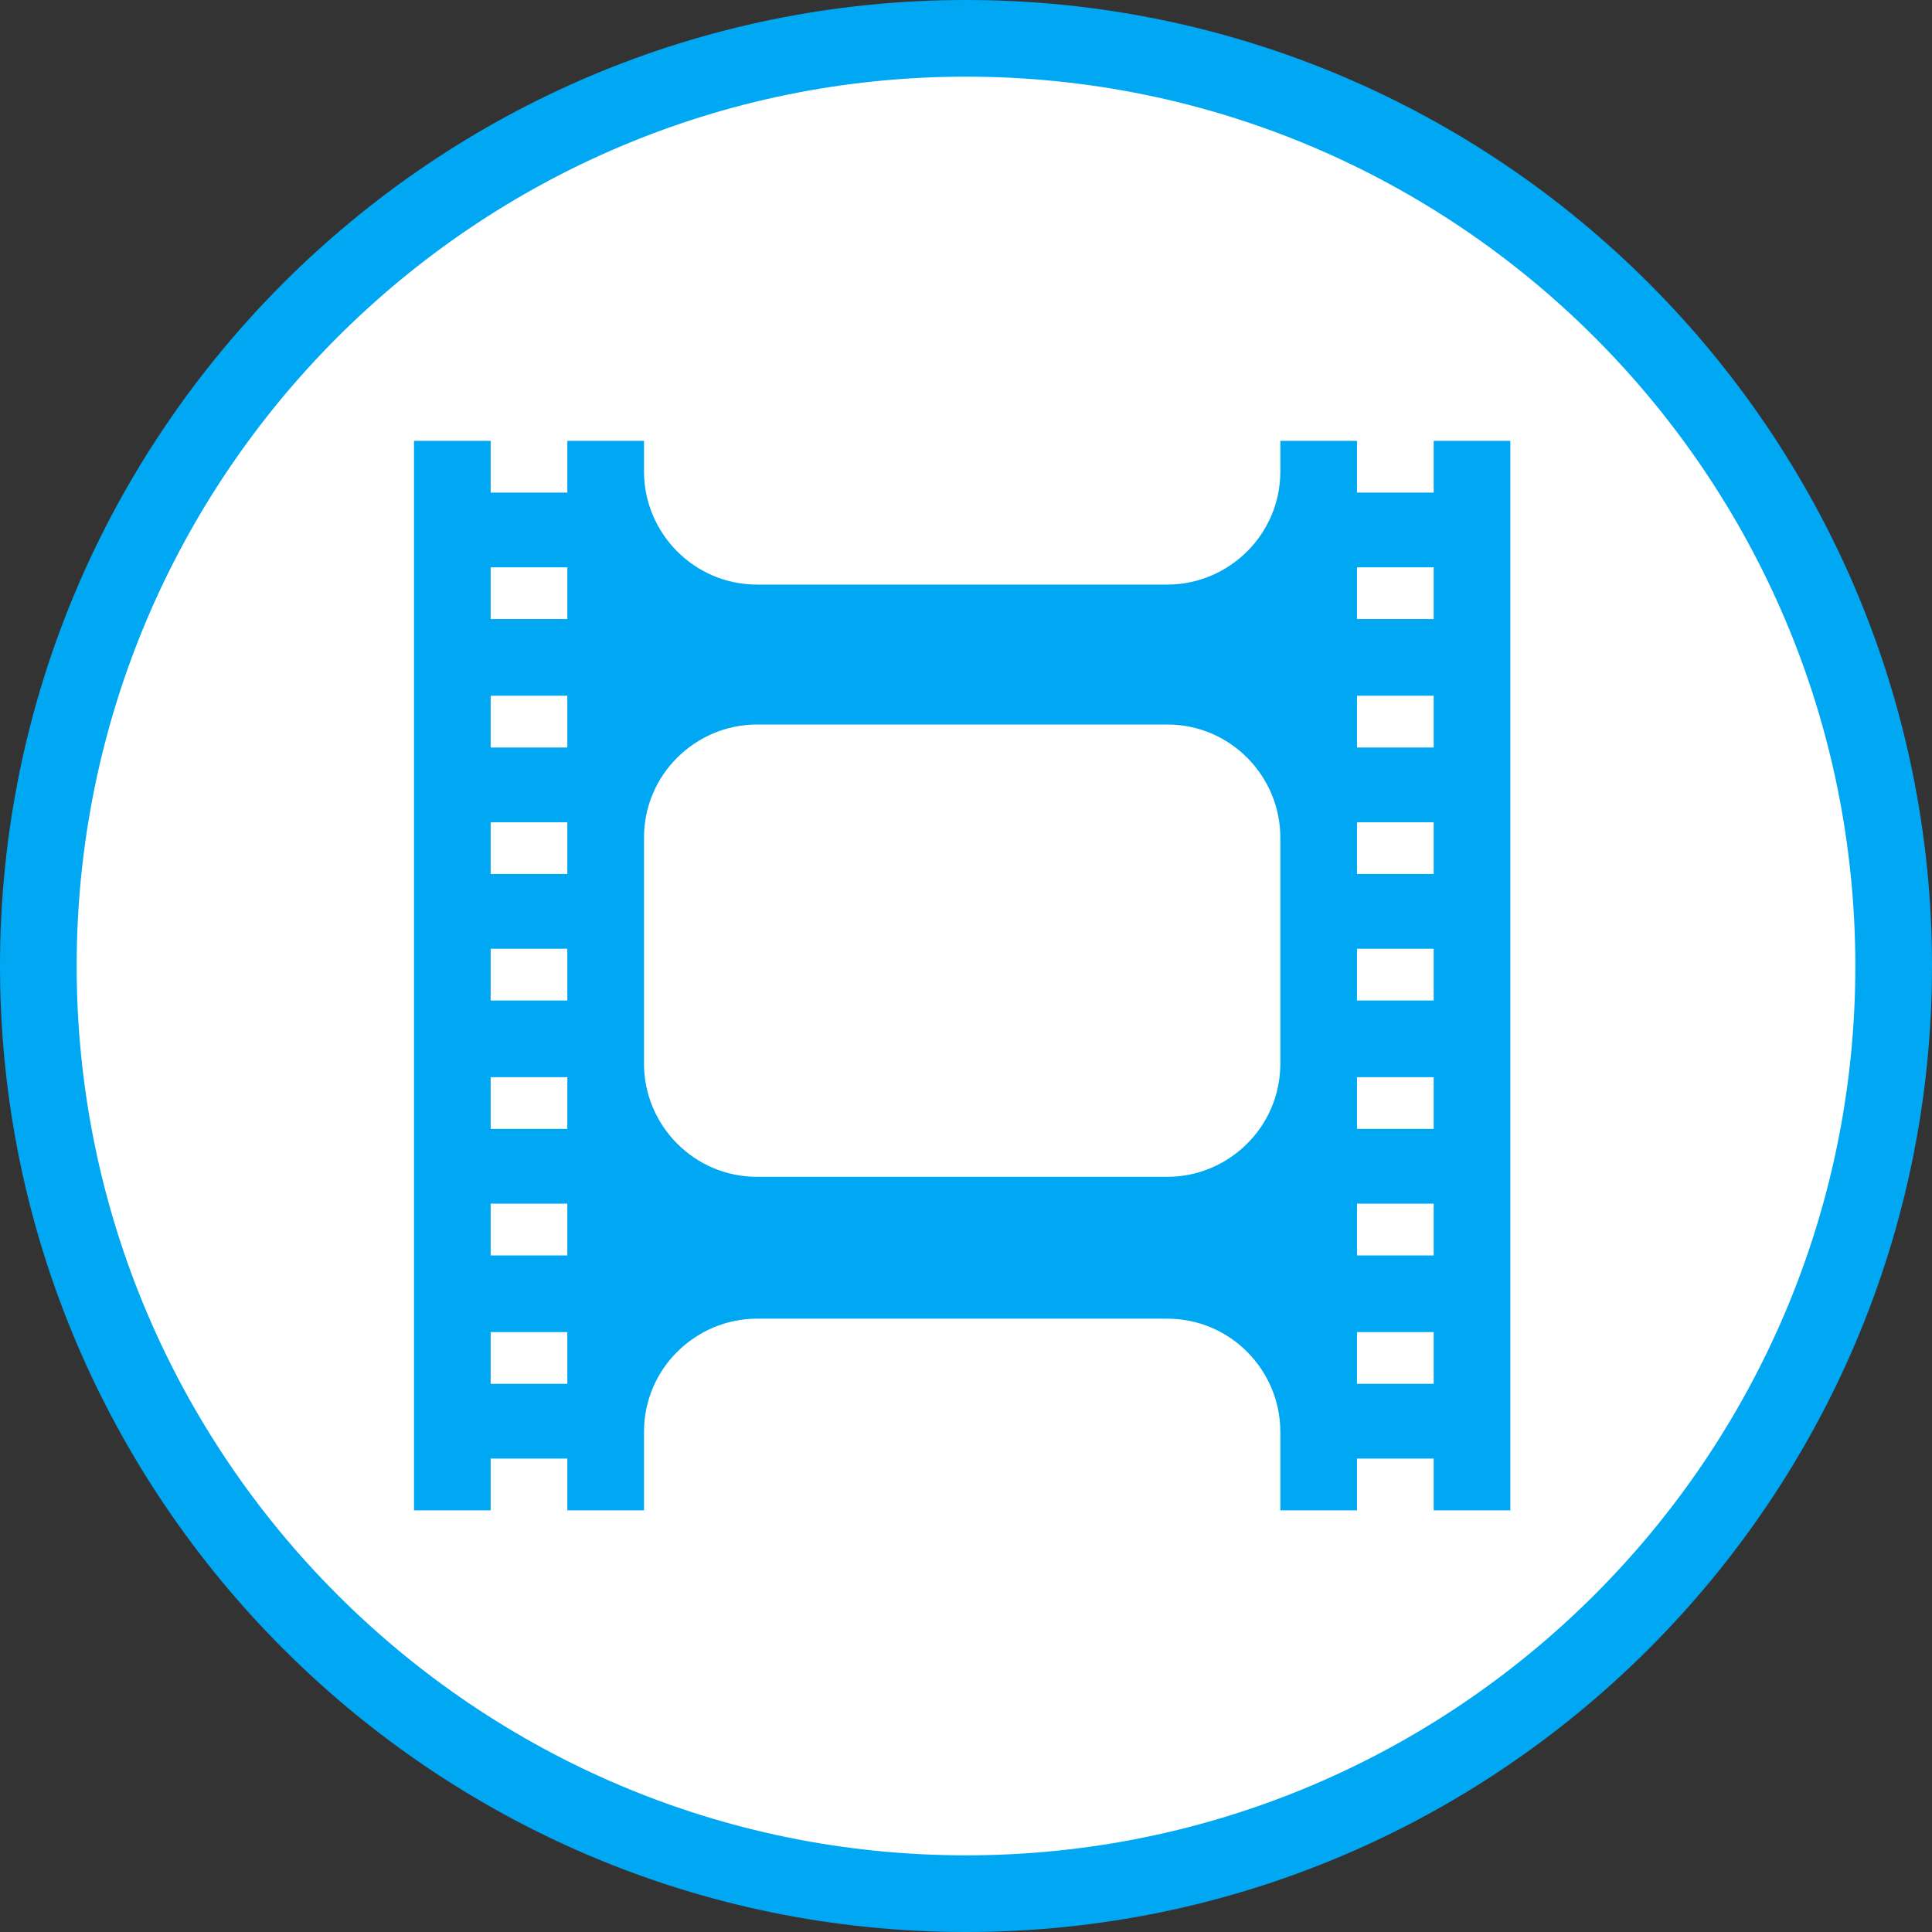
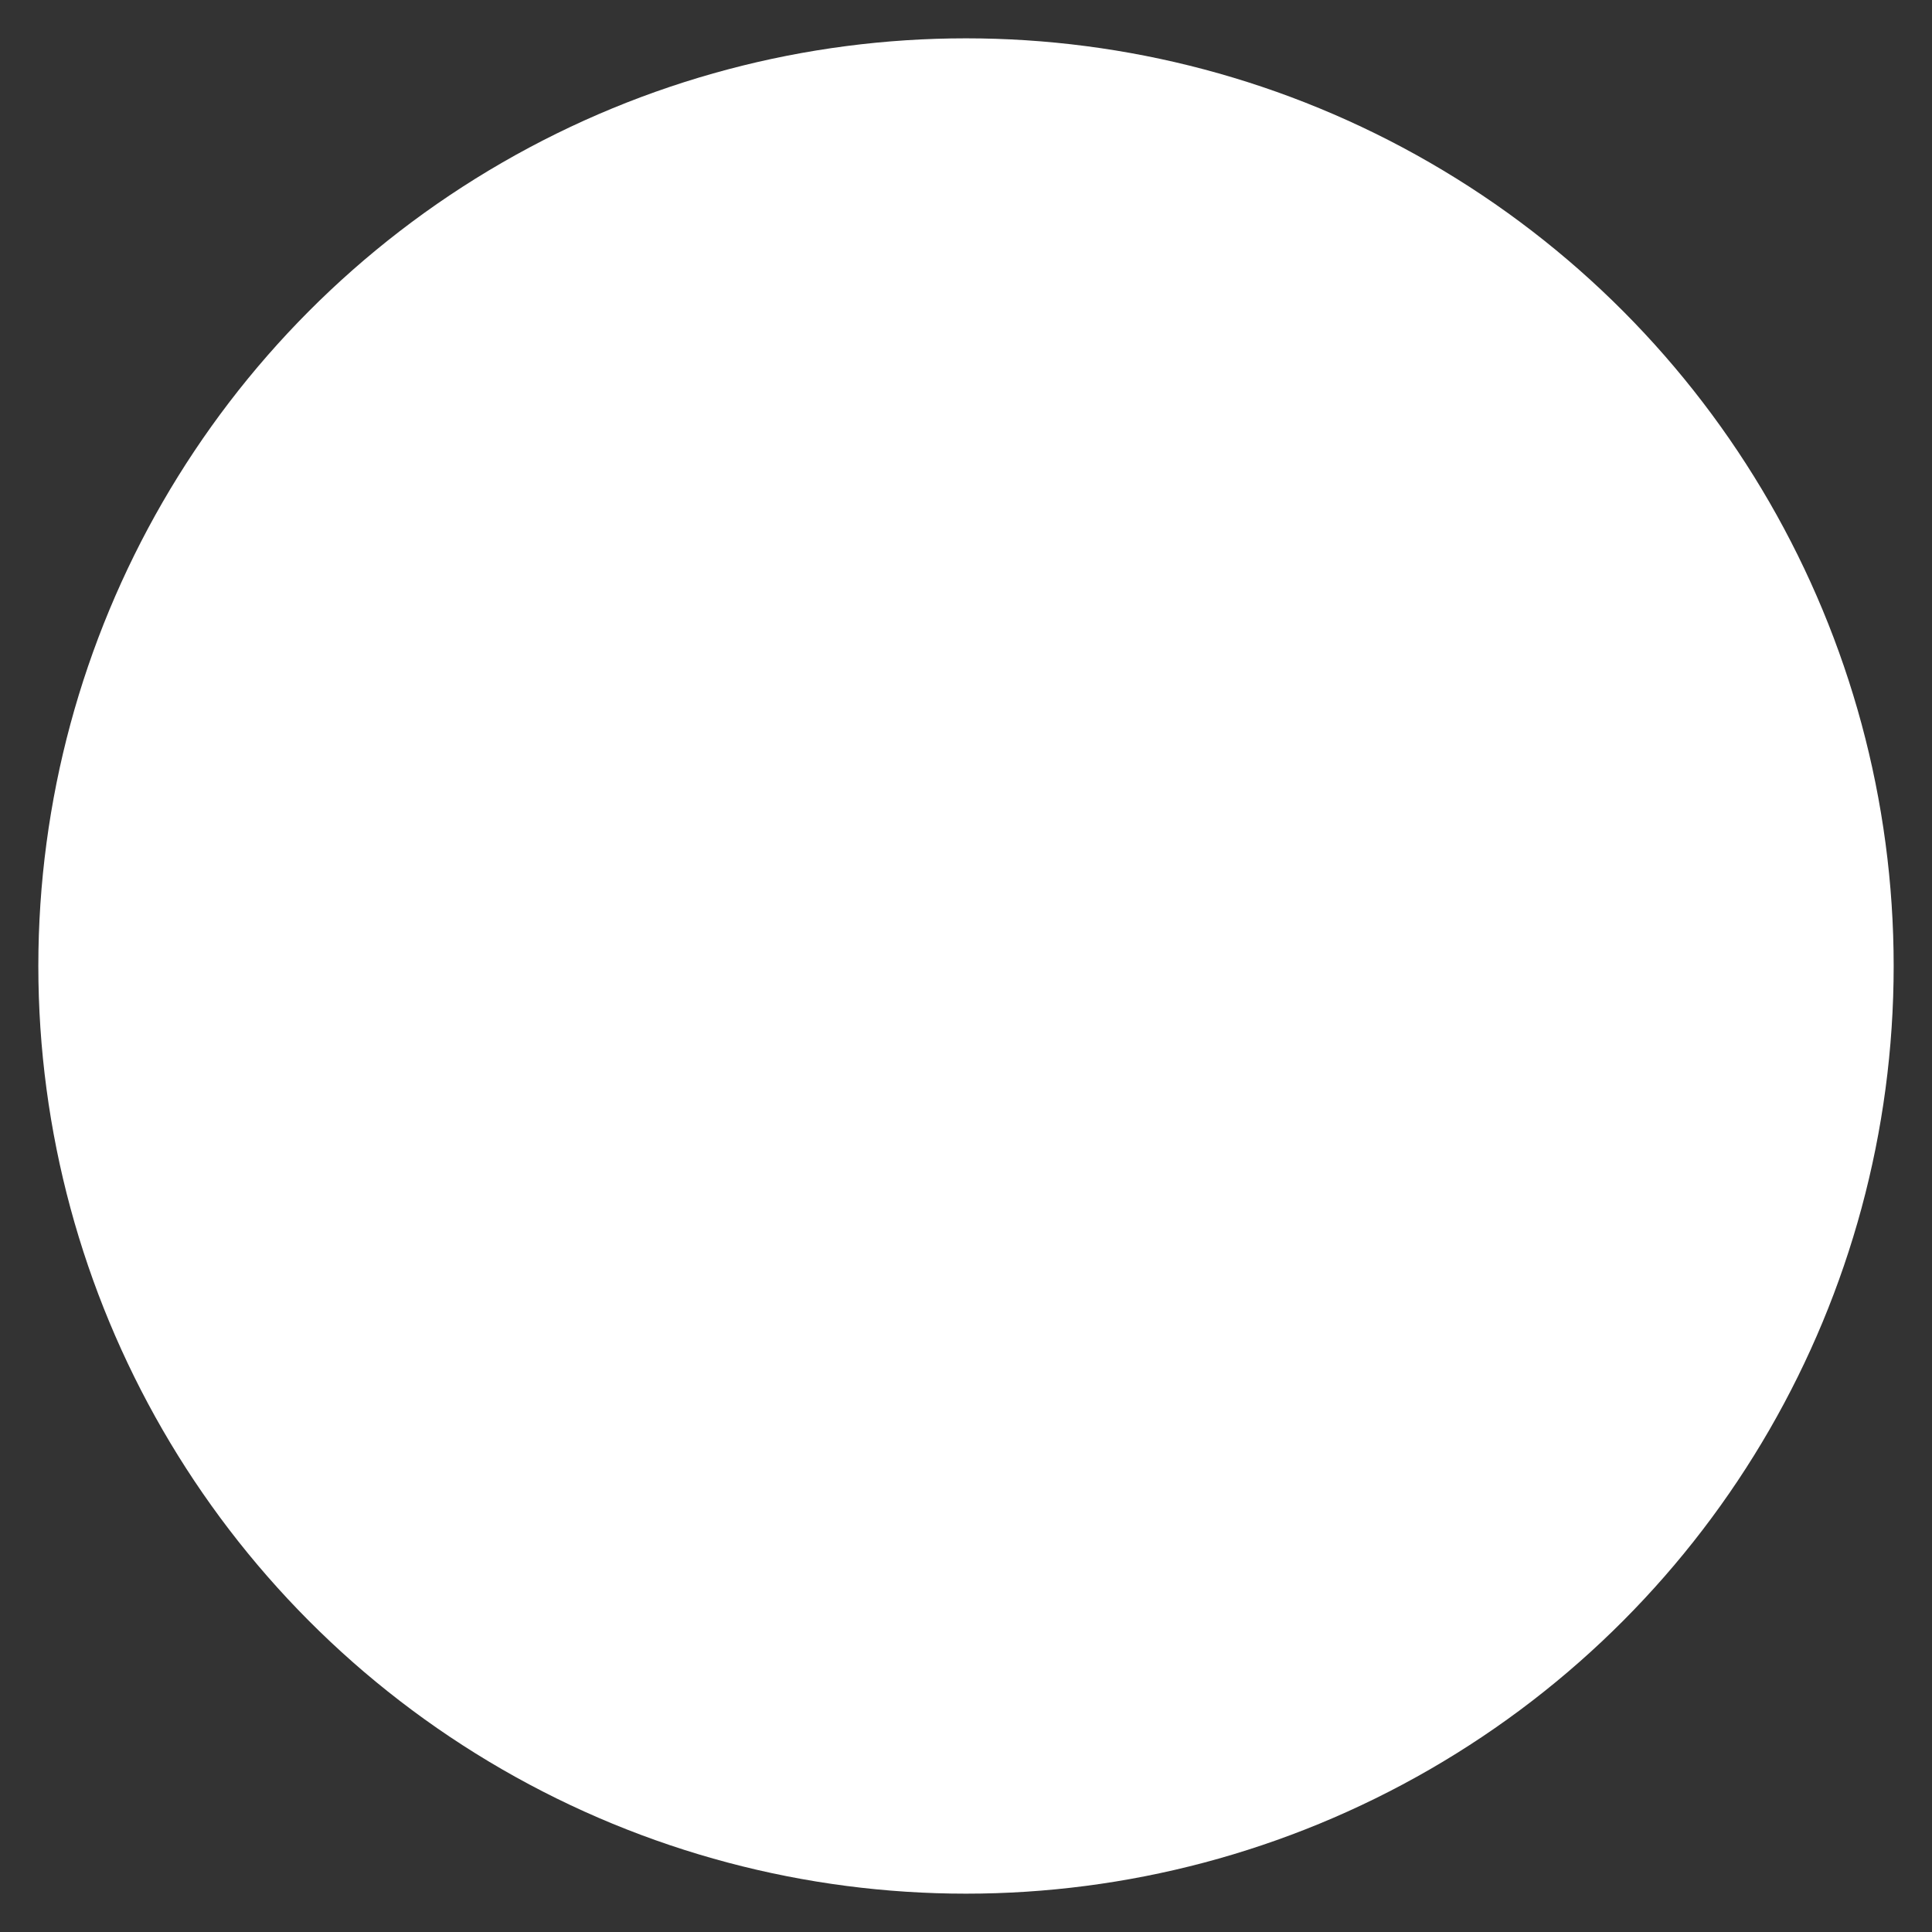
<svg xmlns="http://www.w3.org/2000/svg" version="1.1" id="レイヤー_1" x="0px" y="0px" viewBox="0 0 100.8 100.8" style="enable-background:new 0 0 100.8 100.8;" xml:space="preserve">
  <rect x="0" y="0" width="100.8" height="100.8" fill="#333333" stroke="none" />
  <style type="text/css">
	.st0{fill:#FFFFFF;}
	.st1{fill:#00A8F4;}
</style>
  <g>
    <g>
      <circle class="st0" cx="50.4" cy="50.4" r="48.4" />
-       <path class="st1" d="M50.4,100.8C22.6,100.8,0,78.2,0,50.4S22.6,0,50.4,0s50.4,22.6,50.4,50.4S78.2,100.8,50.4,100.8z M50.4,4    C24.8,4,4,24.8,4,50.4C4,76,24.8,96.8,50.4,96.8S96.8,76,96.8,50.4C96.8,24.8,76,4,50.4,4z" />
    </g>
-     <path class="st1" d="M74.8,23v2.7h-4V23h-4v1.6c0,3.3-2.7,5.9-5.9,5.9H39.5c-3.3,0-5.9-2.7-5.9-5.9V23h-4v2.7h-4V23h-4v55.8h4v-2.7   h4v2.7h4v-4.1c0-3.3,2.7-5.9,5.9-5.9h21.4c3.3,0,5.9,2.7,5.9,5.9v4.1h4v-2.7h4v2.7h4V23H74.8z M29.6,29.6v2.7h-4v-2.7H29.6z    M29.6,39h-4v-2.7h4V39z M29.6,45.6h-4v-2.7h4V45.6z M29.6,52.2h-4v-2.7h4V52.2z M29.6,58.9h-4v-2.7h4V58.9z M29.6,65.5h-4v-2.7h4   V65.5z M25.6,72.2v-2.7h4v2.7H25.6z M66.8,55.5c0,3.3-2.7,5.9-5.9,5.9H39.5c-3.3,0-5.9-2.7-5.9-5.9V43.7c0-3.3,2.7-5.9,5.9-5.9   h21.4c3.3,0,5.9,2.7,5.9,5.9V55.5z M74.8,29.6v2.7h-4v-2.7H74.8z M74.8,39h-4v-2.7h4V39z M74.8,45.6h-4v-2.7h4V45.6z M74.8,52.2h-4   v-2.7h4V52.2z M74.8,58.9h-4v-2.7h4V58.9z M74.8,65.5h-4v-2.7h4V65.5z M70.8,72.2v-2.7h4v2.7H70.8z" />
  </g>
</svg>